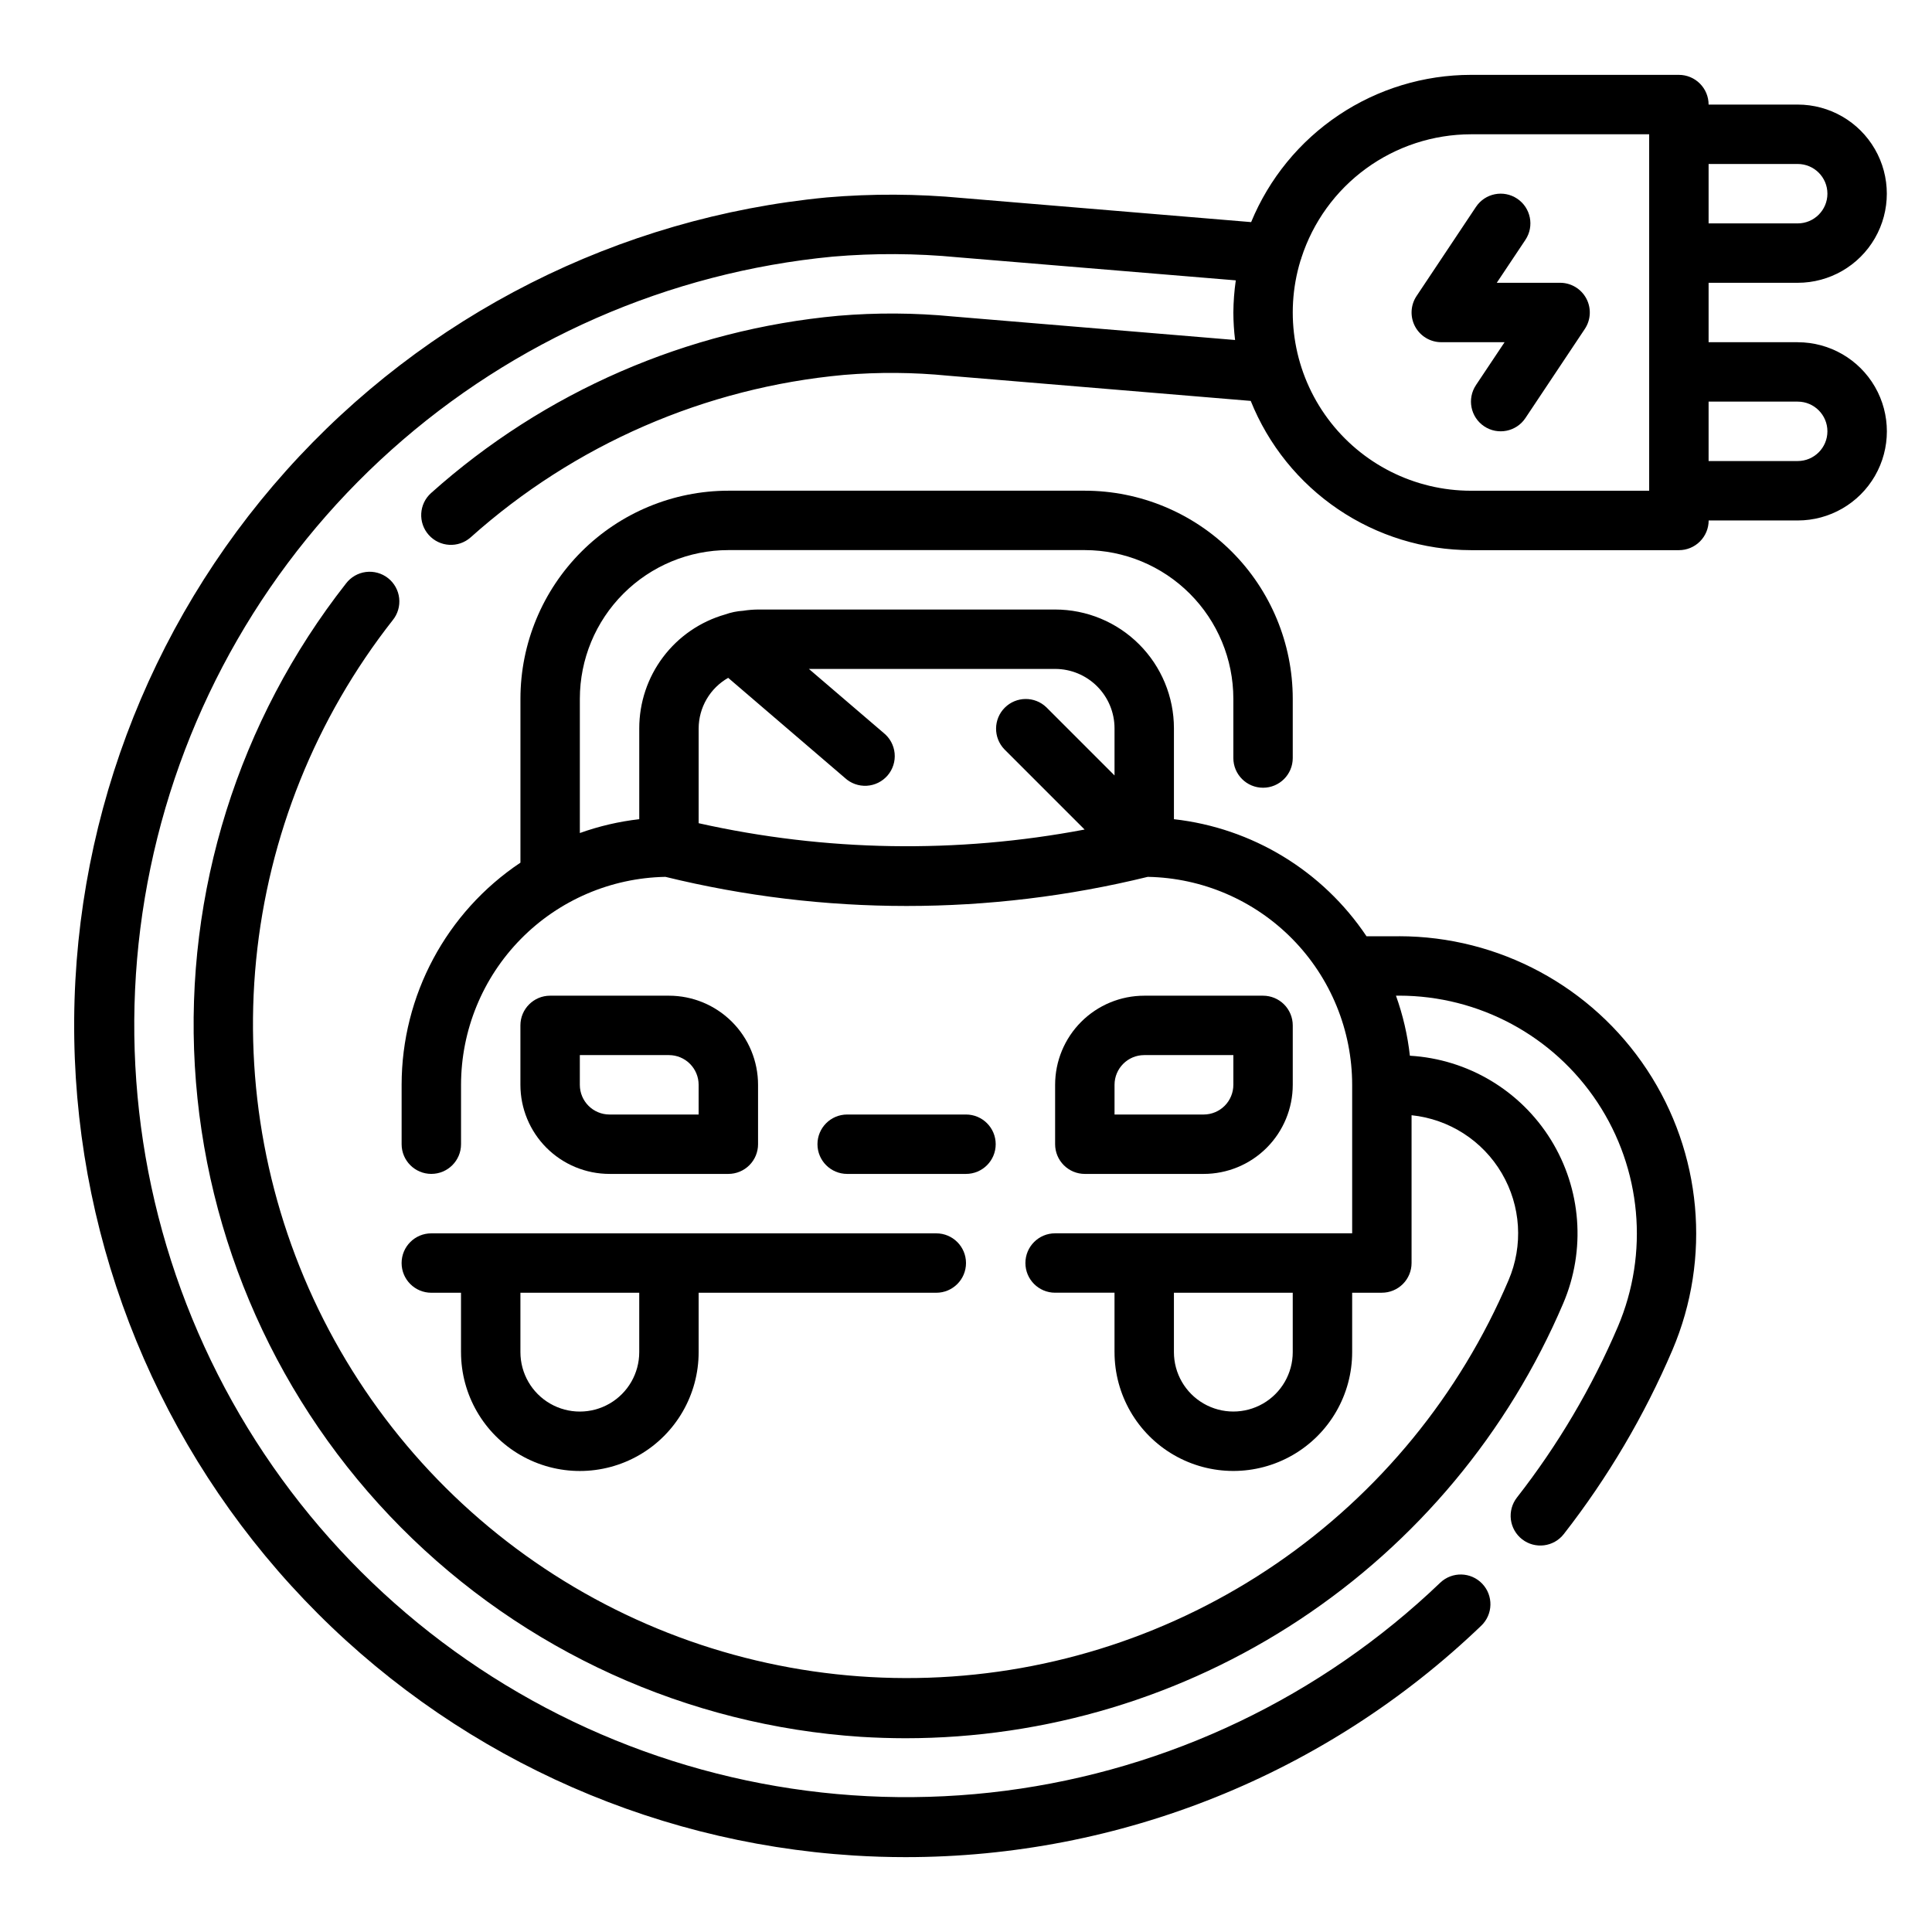
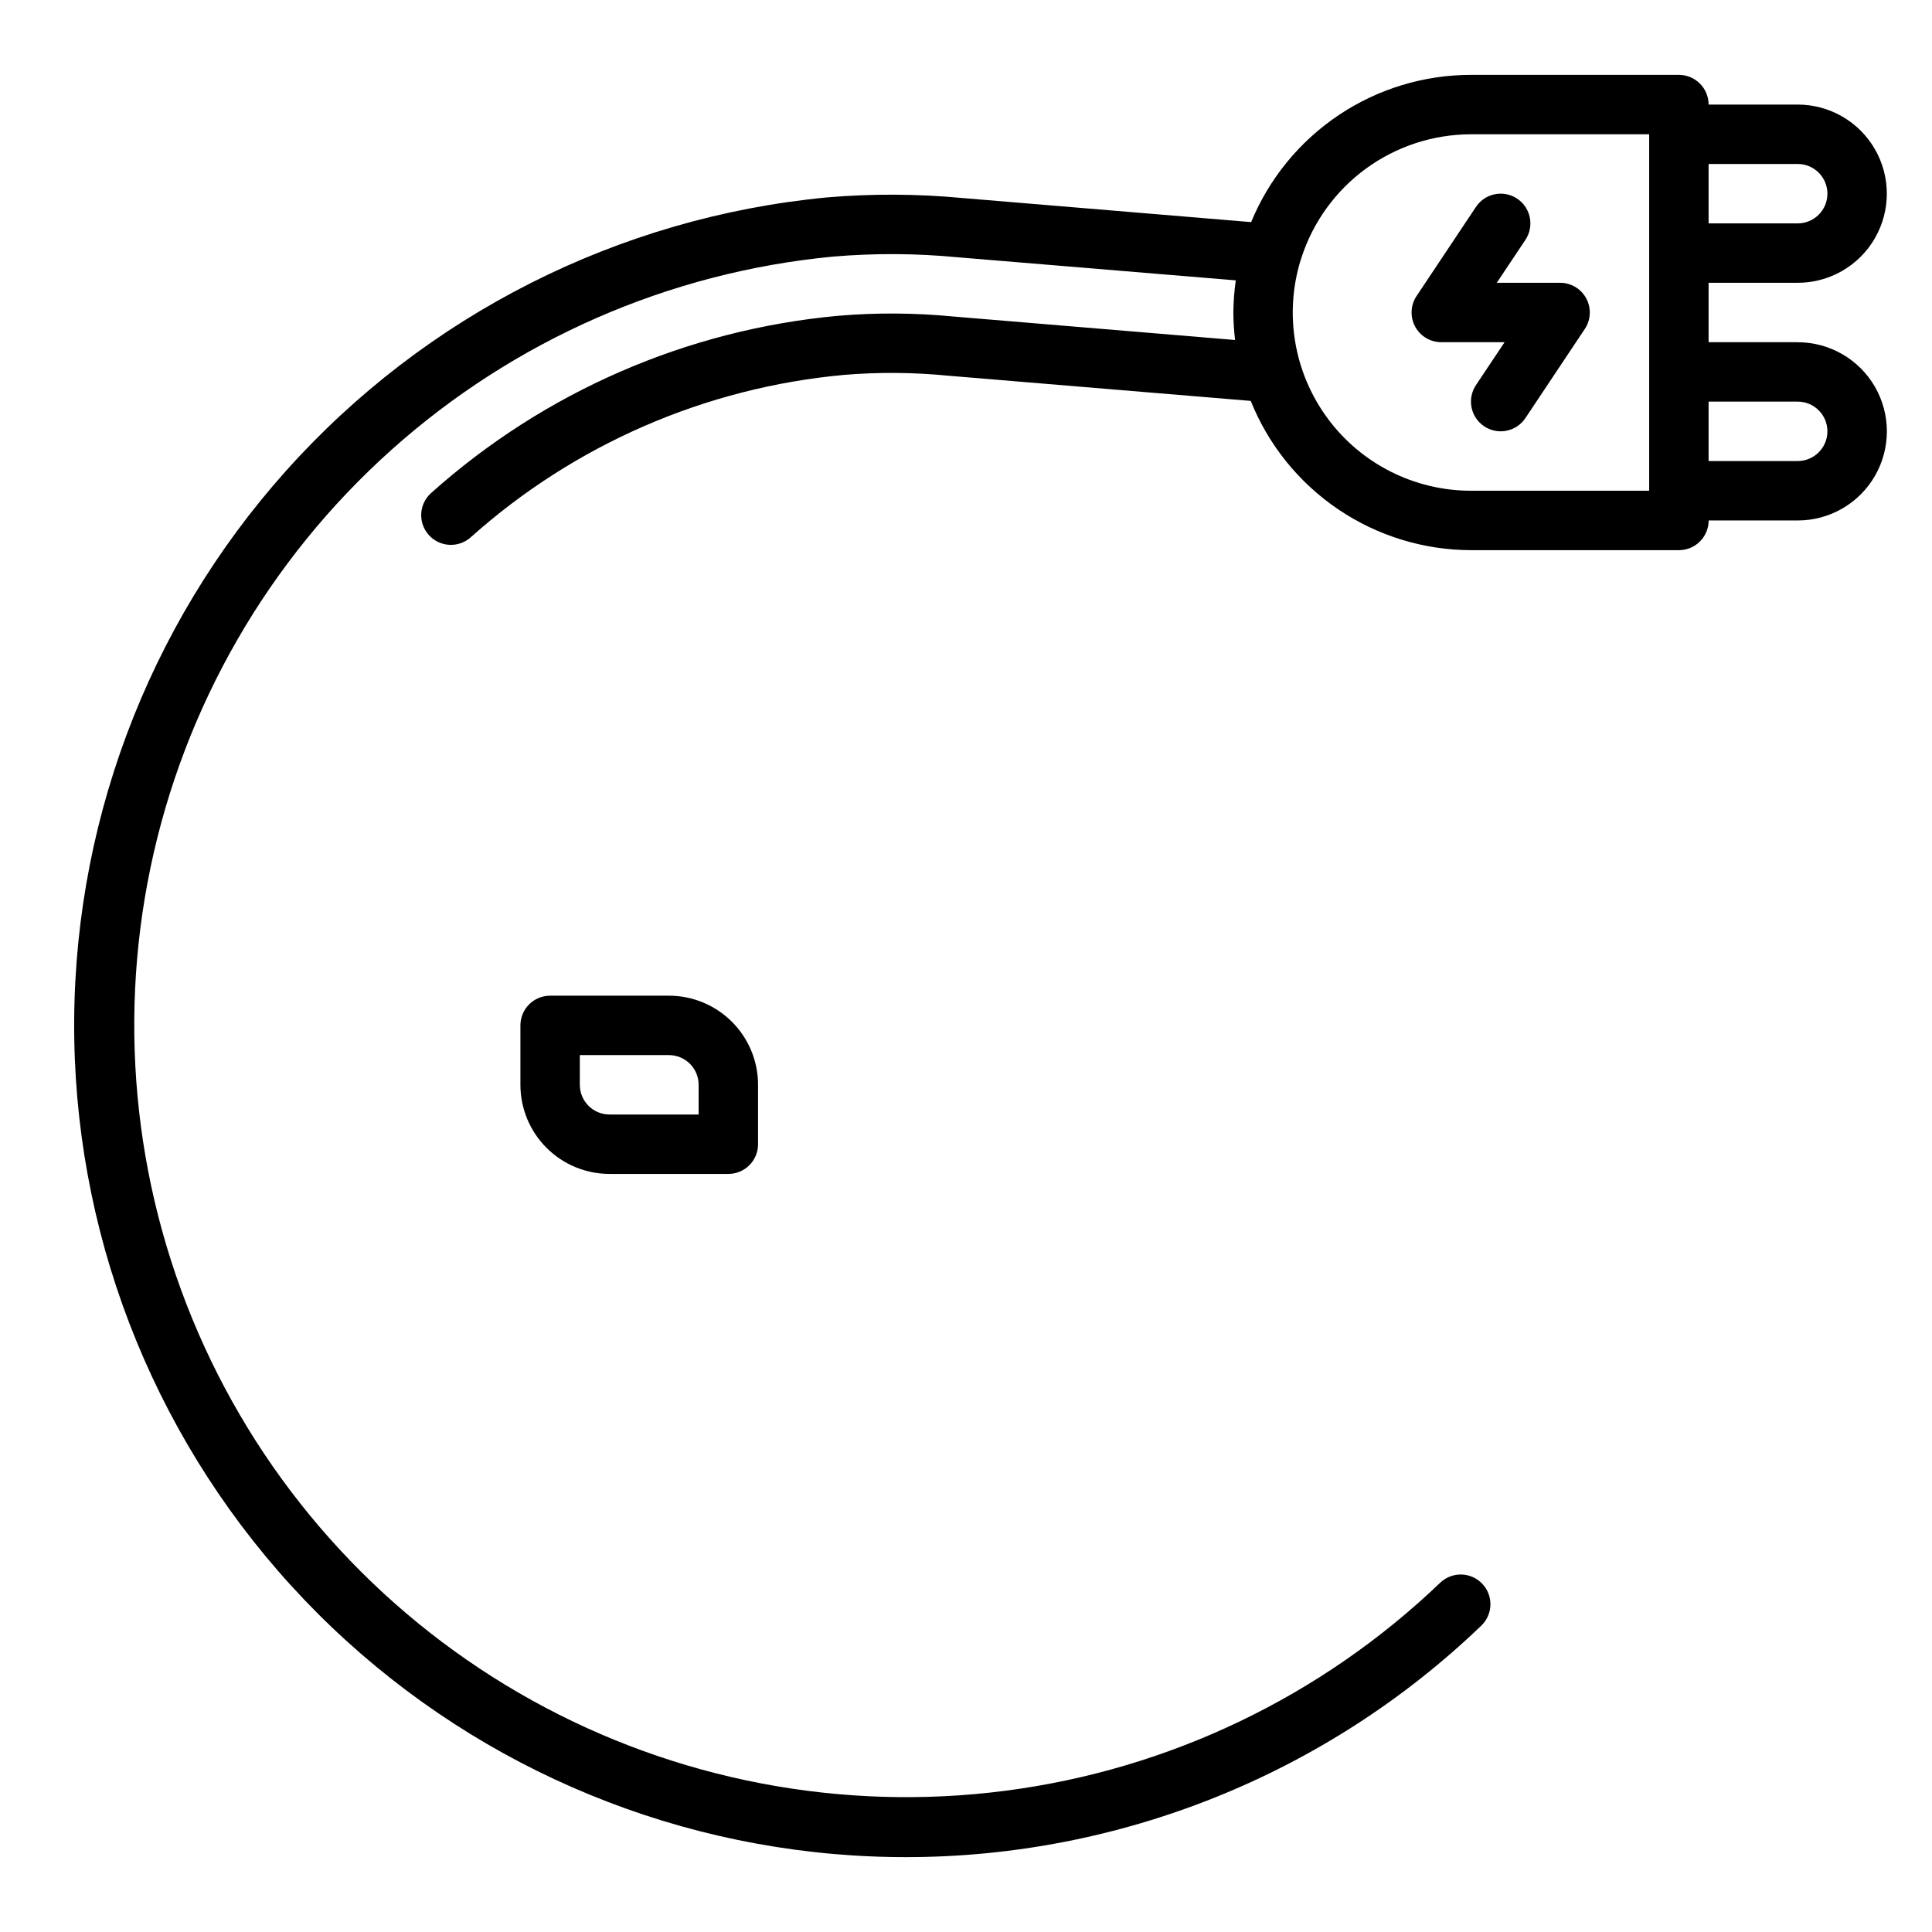
<svg xmlns="http://www.w3.org/2000/svg" fill="#000000" width="800px" height="800px" version="1.1" viewBox="144 144 512 512">
  <g>
-     <path d="m462.98 455.1c6.262 0 12.27-2.488 16.695-6.914 4.43-4.43 6.918-10.438 6.918-16.699v-15.746c0-2.086-0.828-4.09-2.305-5.566-1.477-1.477-3.481-2.305-5.566-2.305h-31.488c-6.262 0-12.27 2.488-16.699 6.918-4.43 4.426-6.918 10.434-6.918 16.699v15.742c0 2.09 0.832 4.09 2.309 5.566s3.477 2.305 5.566 2.305zm-23.617-23.617v0.004c0-4.348 3.523-7.875 7.871-7.875h23.617v7.875c0 2.086-0.832 4.09-2.305 5.566-1.477 1.473-3.481 2.305-5.566 2.305h-23.617z" />
    <path d="m337.02 455.1c2.086 0 4.09-0.828 5.566-2.305 1.477-1.477 2.305-3.477 2.305-5.566v-15.742c0-6.266-2.488-12.273-6.918-16.699-4.43-4.43-10.434-6.918-16.699-6.918h-31.488c-4.348 0-7.871 3.523-7.871 7.871v15.746c0 6.262 2.488 12.27 6.918 16.699 4.43 4.426 10.434 6.914 16.699 6.914zm-39.359-23.617v-7.871h23.617-0.004c2.09 0 4.09 0.832 5.566 2.309s2.305 3.477 2.305 5.566v7.871h-23.613c-4.348 0-7.871-3.523-7.871-7.871z" />
-     <path d="m400 455.1c4.348 0 7.871-3.523 7.871-7.871 0-4.348-3.523-7.871-7.871-7.871h-31.488c-4.348 0-7.875 3.523-7.875 7.871 0 4.348 3.527 7.871 7.875 7.871z" />
    <path d="m557.44 218.94h-16.781l7.59-11.375c2.41-3.617 1.434-8.504-2.184-10.918-3.617-2.414-8.504-1.438-10.918 2.18l-15.742 23.617c-1.613 2.414-1.762 5.523-0.395 8.082 1.371 2.562 4.039 4.16 6.941 4.16h16.781l-7.59 11.375h0.004c-2.41 3.617-1.438 8.504 2.18 10.918 3.617 2.41 8.508 1.438 10.922-2.18l15.742-23.617c1.613-2.418 1.762-5.523 0.395-8.082-1.371-2.562-4.039-4.16-6.945-4.16z" />
    <path d="m620.41 234.69h-23.613v-15.746h23.617-0.004c8.438 0 16.234-4.5 20.453-11.809 4.219-7.305 4.219-16.309 0-23.613-4.219-7.309-12.016-11.809-20.453-11.809h-23.613c0-2.09-0.832-4.09-2.309-5.566-1.477-1.477-3.477-2.309-5.566-2.309h-55.102c-12.484 0.008-24.684 3.723-35.051 10.668-10.371 6.945-18.445 16.816-23.203 28.355l-76.516-6.383c-11.945-1.125-23.969-1.18-35.922-0.16-55.195 5.269-106.38 31.145-143.34 72.469-36.965 41.328-56.996 95.066-56.105 150.51 0.895 55.438 22.652 108.5 60.93 148.62 38.277 40.109 90.27 64.324 145.61 67.809 4.598 0.289 9.172 0.434 13.73 0.434 56.871 0.023 111.55-21.953 152.59-61.332 3.144-3 3.262-7.984 0.258-11.133-3-3.144-7.984-3.262-11.129-0.258-31.543 30.203-71.922 49.523-115.23 55.133-43.309 5.606-87.277-2.789-125.47-23.965-38.195-21.176-68.613-54.02-86.801-93.723-18.191-39.703-23.195-84.188-14.289-126.94s31.262-81.535 63.793-110.67 73.531-47.102 117-51.262c11.023-0.945 22.105-0.887 33.117 0.172l73.707 6.117c-0.406 2.824-0.621 5.672-0.645 8.523 0.012 2.434 0.164 4.867 0.457 7.281l-74.785-6.234c-10.082-0.973-20.23-1.039-30.324-0.188-40.102 3.664-77.961 20.137-107.97 46.988-3.227 2.902-3.496 7.867-0.605 11.102 2.891 3.234 7.856 3.519 11.098 0.637 27.504-24.602 62.191-39.695 98.938-43.055 9.172-0.766 18.395-0.695 27.551 0.207l80.238 6.684h0.004c4.68 11.66 12.738 21.656 23.141 28.703 10.402 7.047 22.672 10.828 35.238 10.852h55.105-0.004c2.09 0 4.09-0.828 5.566-2.305 1.477-1.477 2.309-3.477 2.309-5.566h23.617-0.004c8.438 0 16.234-4.5 20.453-11.809 4.219-7.305 4.219-16.309 0-23.617-4.219-7.305-12.016-11.805-20.453-11.805zm0-47.23v-0.004c4.348 0 7.875 3.523 7.875 7.871 0 4.348-3.527 7.875-7.875 7.875h-23.613v-15.746zm-86.59 86.59c-14.957-0.004-29.027-7.09-37.934-19.105s-11.598-27.539-7.254-41.848c0.09-0.215 0.172-0.438 0.238-0.66v-0.066c3.066-9.512 9.066-17.809 17.141-23.699 8.078-5.891 17.812-9.07 27.809-9.086h47.23v94.465zm86.594-7.871h-23.617v-15.746h23.617-0.004c4.348 0 7.875 3.523 7.875 7.871 0 4.348-3.527 7.875-7.875 7.875z" />
-     <path d="m514.8 392.12h-8.66c-11.613-17.352-30.285-28.699-51.035-31.023v-24.078c0-8.352-3.316-16.363-9.223-22.266-5.902-5.906-13.914-9.223-22.266-9.223h-78.719c-1.32 0.012-2.633 0.121-3.938 0.328-1.637 0.098-3.25 0.43-4.793 0.984-6.559 1.875-12.328 5.832-16.434 11.277-4.106 5.441-6.324 12.078-6.324 18.898v24.082-0.004c-5.371 0.613-10.656 1.848-15.742 3.668v-35.621c0.012-10.434 4.16-20.438 11.539-27.816 7.379-7.379 17.383-11.531 27.82-11.543h94.465c10.434 0.012 20.438 4.164 27.816 11.543 7.379 7.379 11.531 17.383 11.543 27.816v15.746c0 4.348 3.523 7.871 7.871 7.871s7.871-3.523 7.871-7.871v-15.746c-0.016-14.609-5.828-28.613-16.156-38.945-10.332-10.328-24.336-16.141-38.945-16.156h-94.465c-14.609 0.016-28.617 5.828-38.945 16.156-10.332 10.332-16.145 24.336-16.16 38.945v43.473c-19.664 13.137-31.473 35.219-31.488 58.867v15.742c0 4.348 3.523 7.871 7.871 7.871 4.348 0 7.875-3.523 7.875-7.871v-15.742c0.016-14.449 5.699-28.316 15.828-38.621 10.129-10.305 23.898-16.223 38.344-16.484 41.984 10.289 85.828 10.289 127.81 0 14.445 0.258 28.215 6.176 38.348 16.48 10.129 10.305 15.812 24.172 15.828 38.625v39.359h-78.723c-4.348 0-7.871 3.523-7.871 7.871s3.523 7.871 7.871 7.871h15.742v15.742l0.004 0.004c0 11.25 6 21.645 15.742 27.27 9.742 5.625 21.746 5.625 31.488 0 9.742-5.625 15.746-16.02 15.746-27.27v-15.746h7.871c2.086 0 4.09-0.828 5.566-2.305 1.477-1.477 2.305-3.481 2.305-5.566v-39.164c9.961 1.031 18.836 6.738 23.906 15.371 5.074 8.633 5.738 19.164 1.789 28.367-12.926 30.367-34.254 56.41-61.477 75.07-27.223 18.656-59.207 29.152-92.191 30.254-32.984 1.102-65.598-7.242-94.004-24.047-28.406-16.801-51.422-41.367-66.34-70.805-14.922-29.438-21.125-62.523-17.883-95.367 3.246-32.844 15.801-64.078 36.191-90.031 1.332-1.637 1.949-3.738 1.715-5.836-0.23-2.098-1.297-4.016-2.957-5.32-1.66-1.305-3.773-1.887-5.867-1.621-2.094 0.27-3.992 1.367-5.266 3.047-28.496 36.305-42.746 81.766-40.062 127.84 2.684 46.07 22.109 89.574 54.629 122.32 32.516 32.746 75.883 52.484 121.93 55.492 3.938 0.242 7.856 0.363 11.754 0.371 37.148-0.012 73.477-10.938 104.47-31.426 30.992-20.488 55.281-49.629 69.848-83.805 6.039-14.129 4.824-30.312-3.262-43.375-8.086-13.066-22.027-21.375-37.367-22.27-0.602-5.434-1.844-10.773-3.691-15.918h0.852c21.152 0.016 40.887 10.637 52.547 28.285s13.695 39.969 5.414 59.434c-6.922 16.195-15.922 31.422-26.766 45.301-1.281 1.652-1.852 3.742-1.594 5.812 0.262 2.074 1.336 3.957 2.984 5.238 3.434 2.668 8.379 2.043 11.047-1.391 11.668-14.957 21.344-31.363 28.797-48.805 10.344-24.324 7.805-52.215-6.769-74.27-14.57-22.051-39.23-35.328-65.66-35.352zm-185.65-29.961v-25.141c0.012-2.723 0.742-5.394 2.117-7.742 1.375-2.352 3.344-4.297 5.711-5.641l30.93 26.52h-0.004c1.574 1.453 3.668 2.203 5.805 2.078 2.133-0.125 4.125-1.113 5.519-2.738 1.391-1.625 2.062-3.746 1.855-5.875s-1.27-4.086-2.945-5.414l-19.773-16.934h65.25c4.176 0 8.18 1.66 11.133 4.613s4.613 6.957 4.613 11.133v12.484l-18.051-18.051c-3.09-2.984-8-2.941-11.035 0.094-3.035 3.039-3.078 7.949-0.098 11.035l21.254 21.254v0.004c-33.852 6.418-68.656 5.848-102.28-1.68zm157.44 140.17c0 5.625-3 10.82-7.871 13.633s-10.871 2.812-15.742 0c-4.875-2.812-7.875-8.008-7.875-13.633v-15.746h31.488z" />
-     <path d="m258.3 470.85c-4.348 0-7.871 3.523-7.871 7.871s3.523 7.871 7.871 7.871h7.871v15.742l0.004 0.004c0 11.25 6 21.645 15.742 27.27 9.742 5.625 21.746 5.625 31.488 0s15.742-16.02 15.742-27.27v-15.746h62.977c4.348 0 7.875-3.523 7.875-7.871s-3.527-7.871-7.875-7.871zm55.105 15.742v15.746c0 5.625-3 10.82-7.871 13.633s-10.875 2.812-15.746 0c-4.871-2.812-7.871-8.008-7.871-13.633v-15.746z" />
  </g>
</svg>